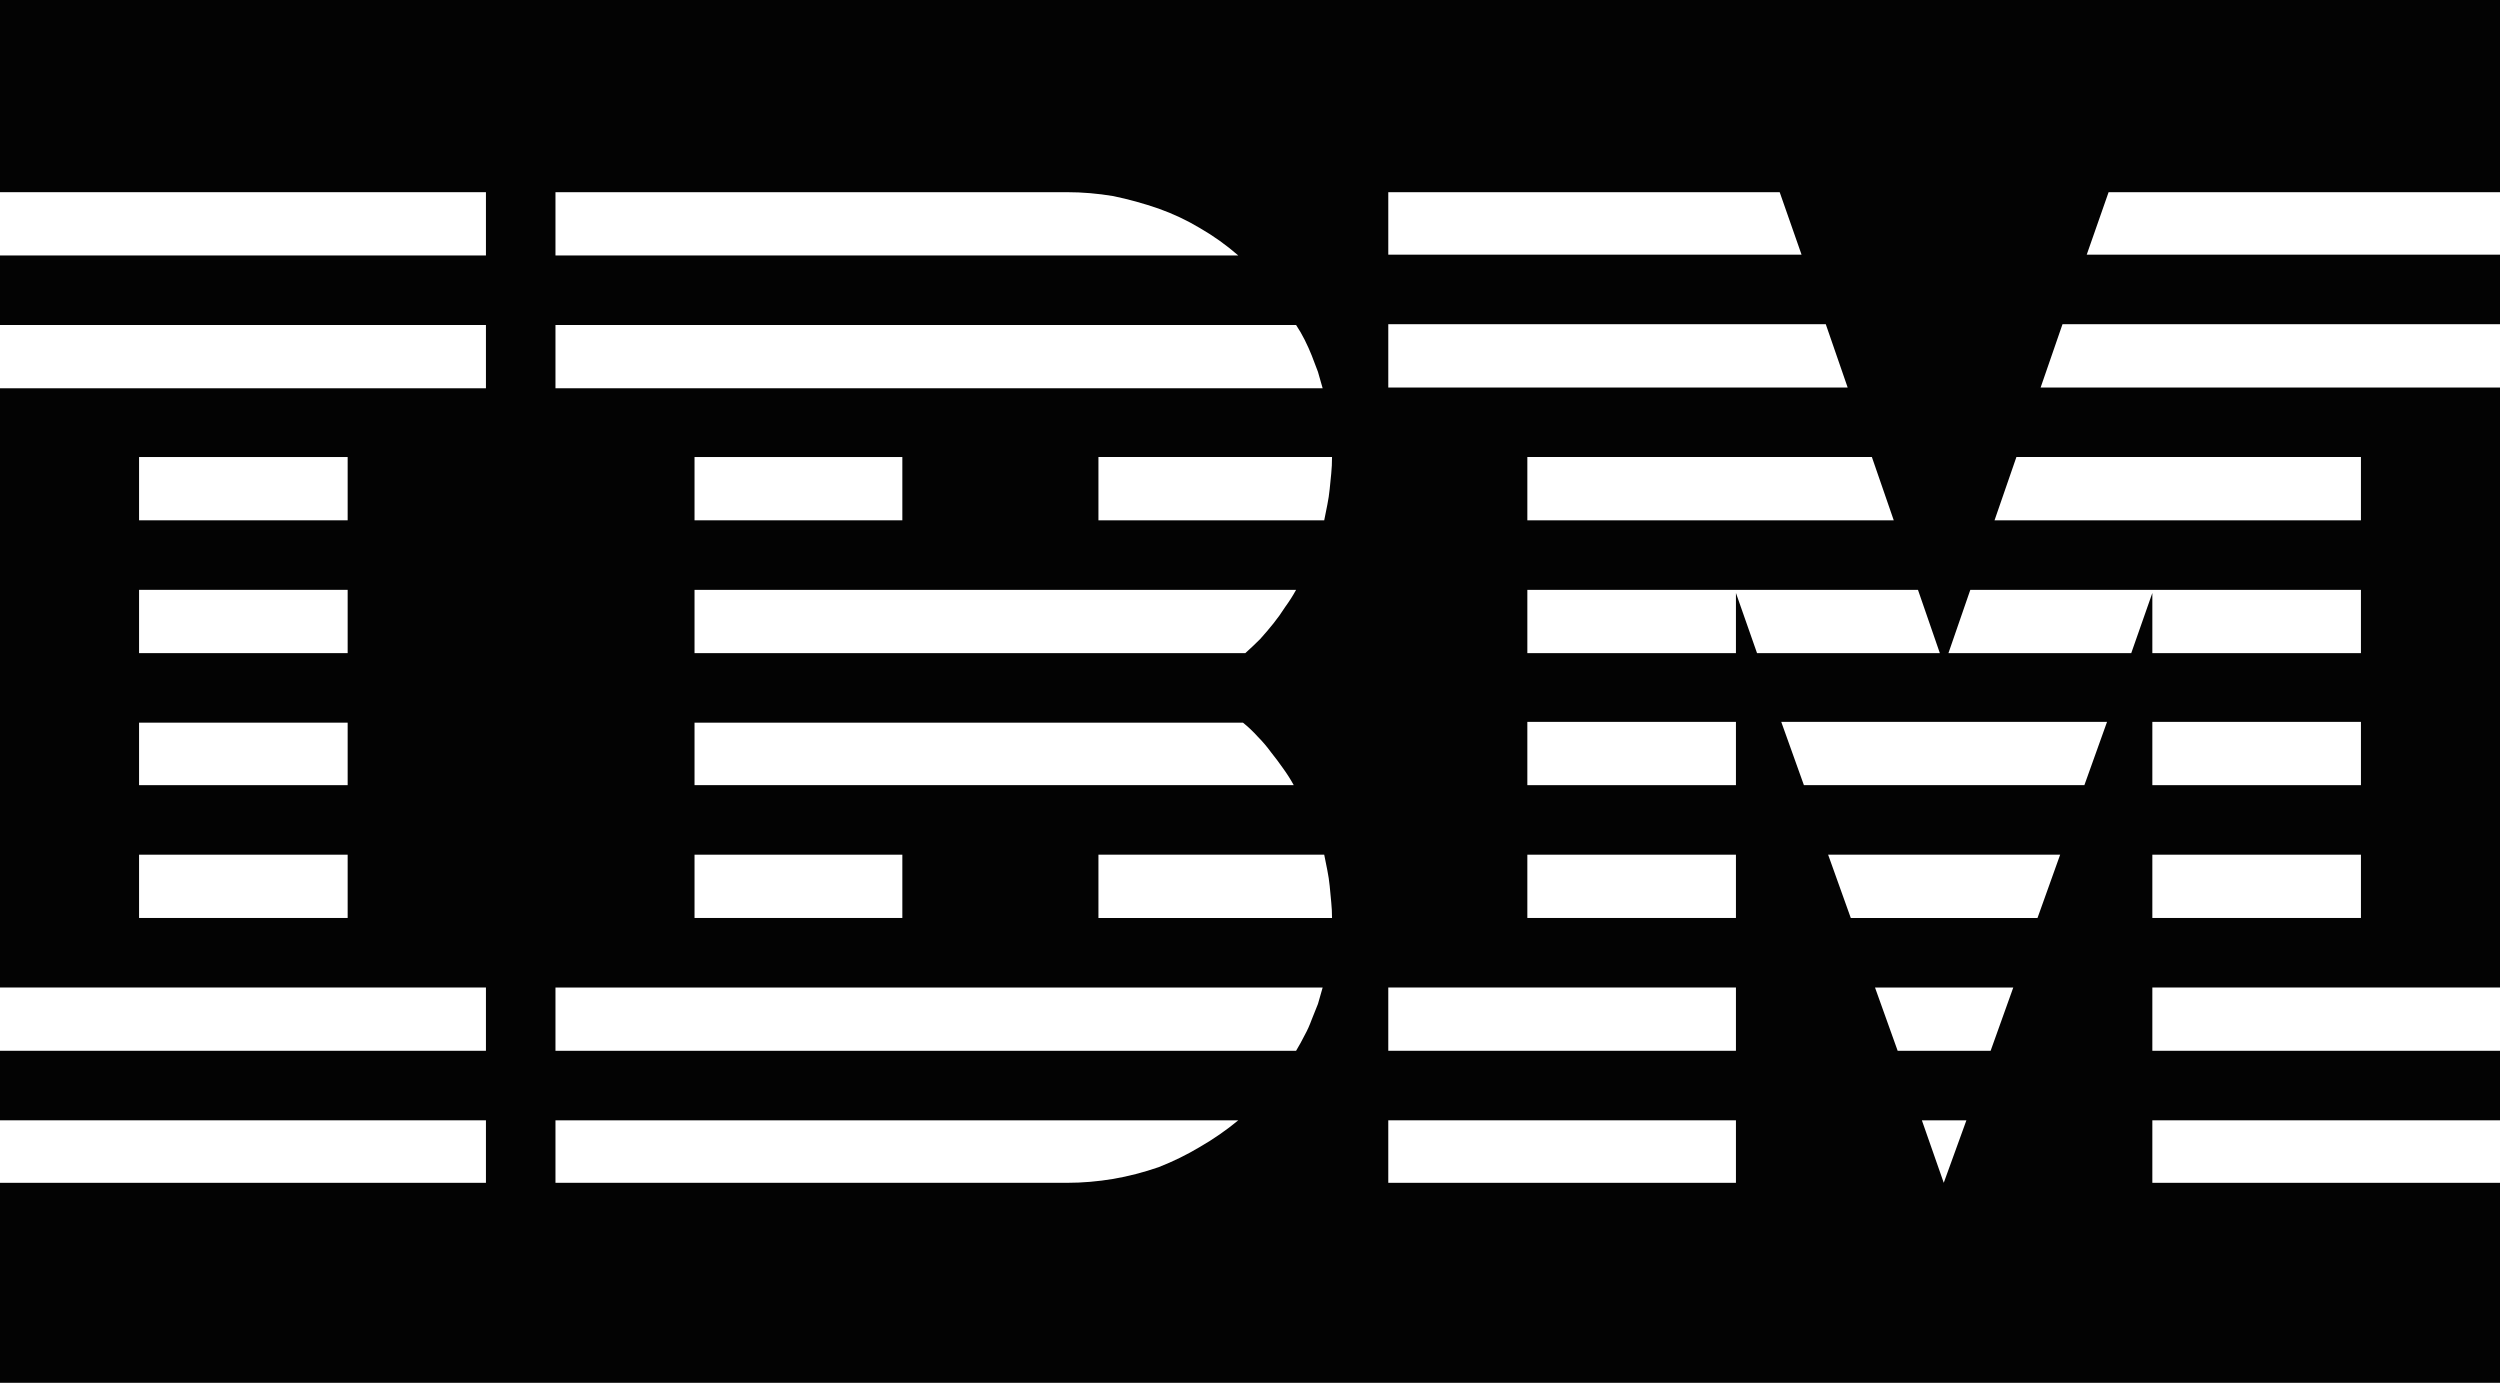
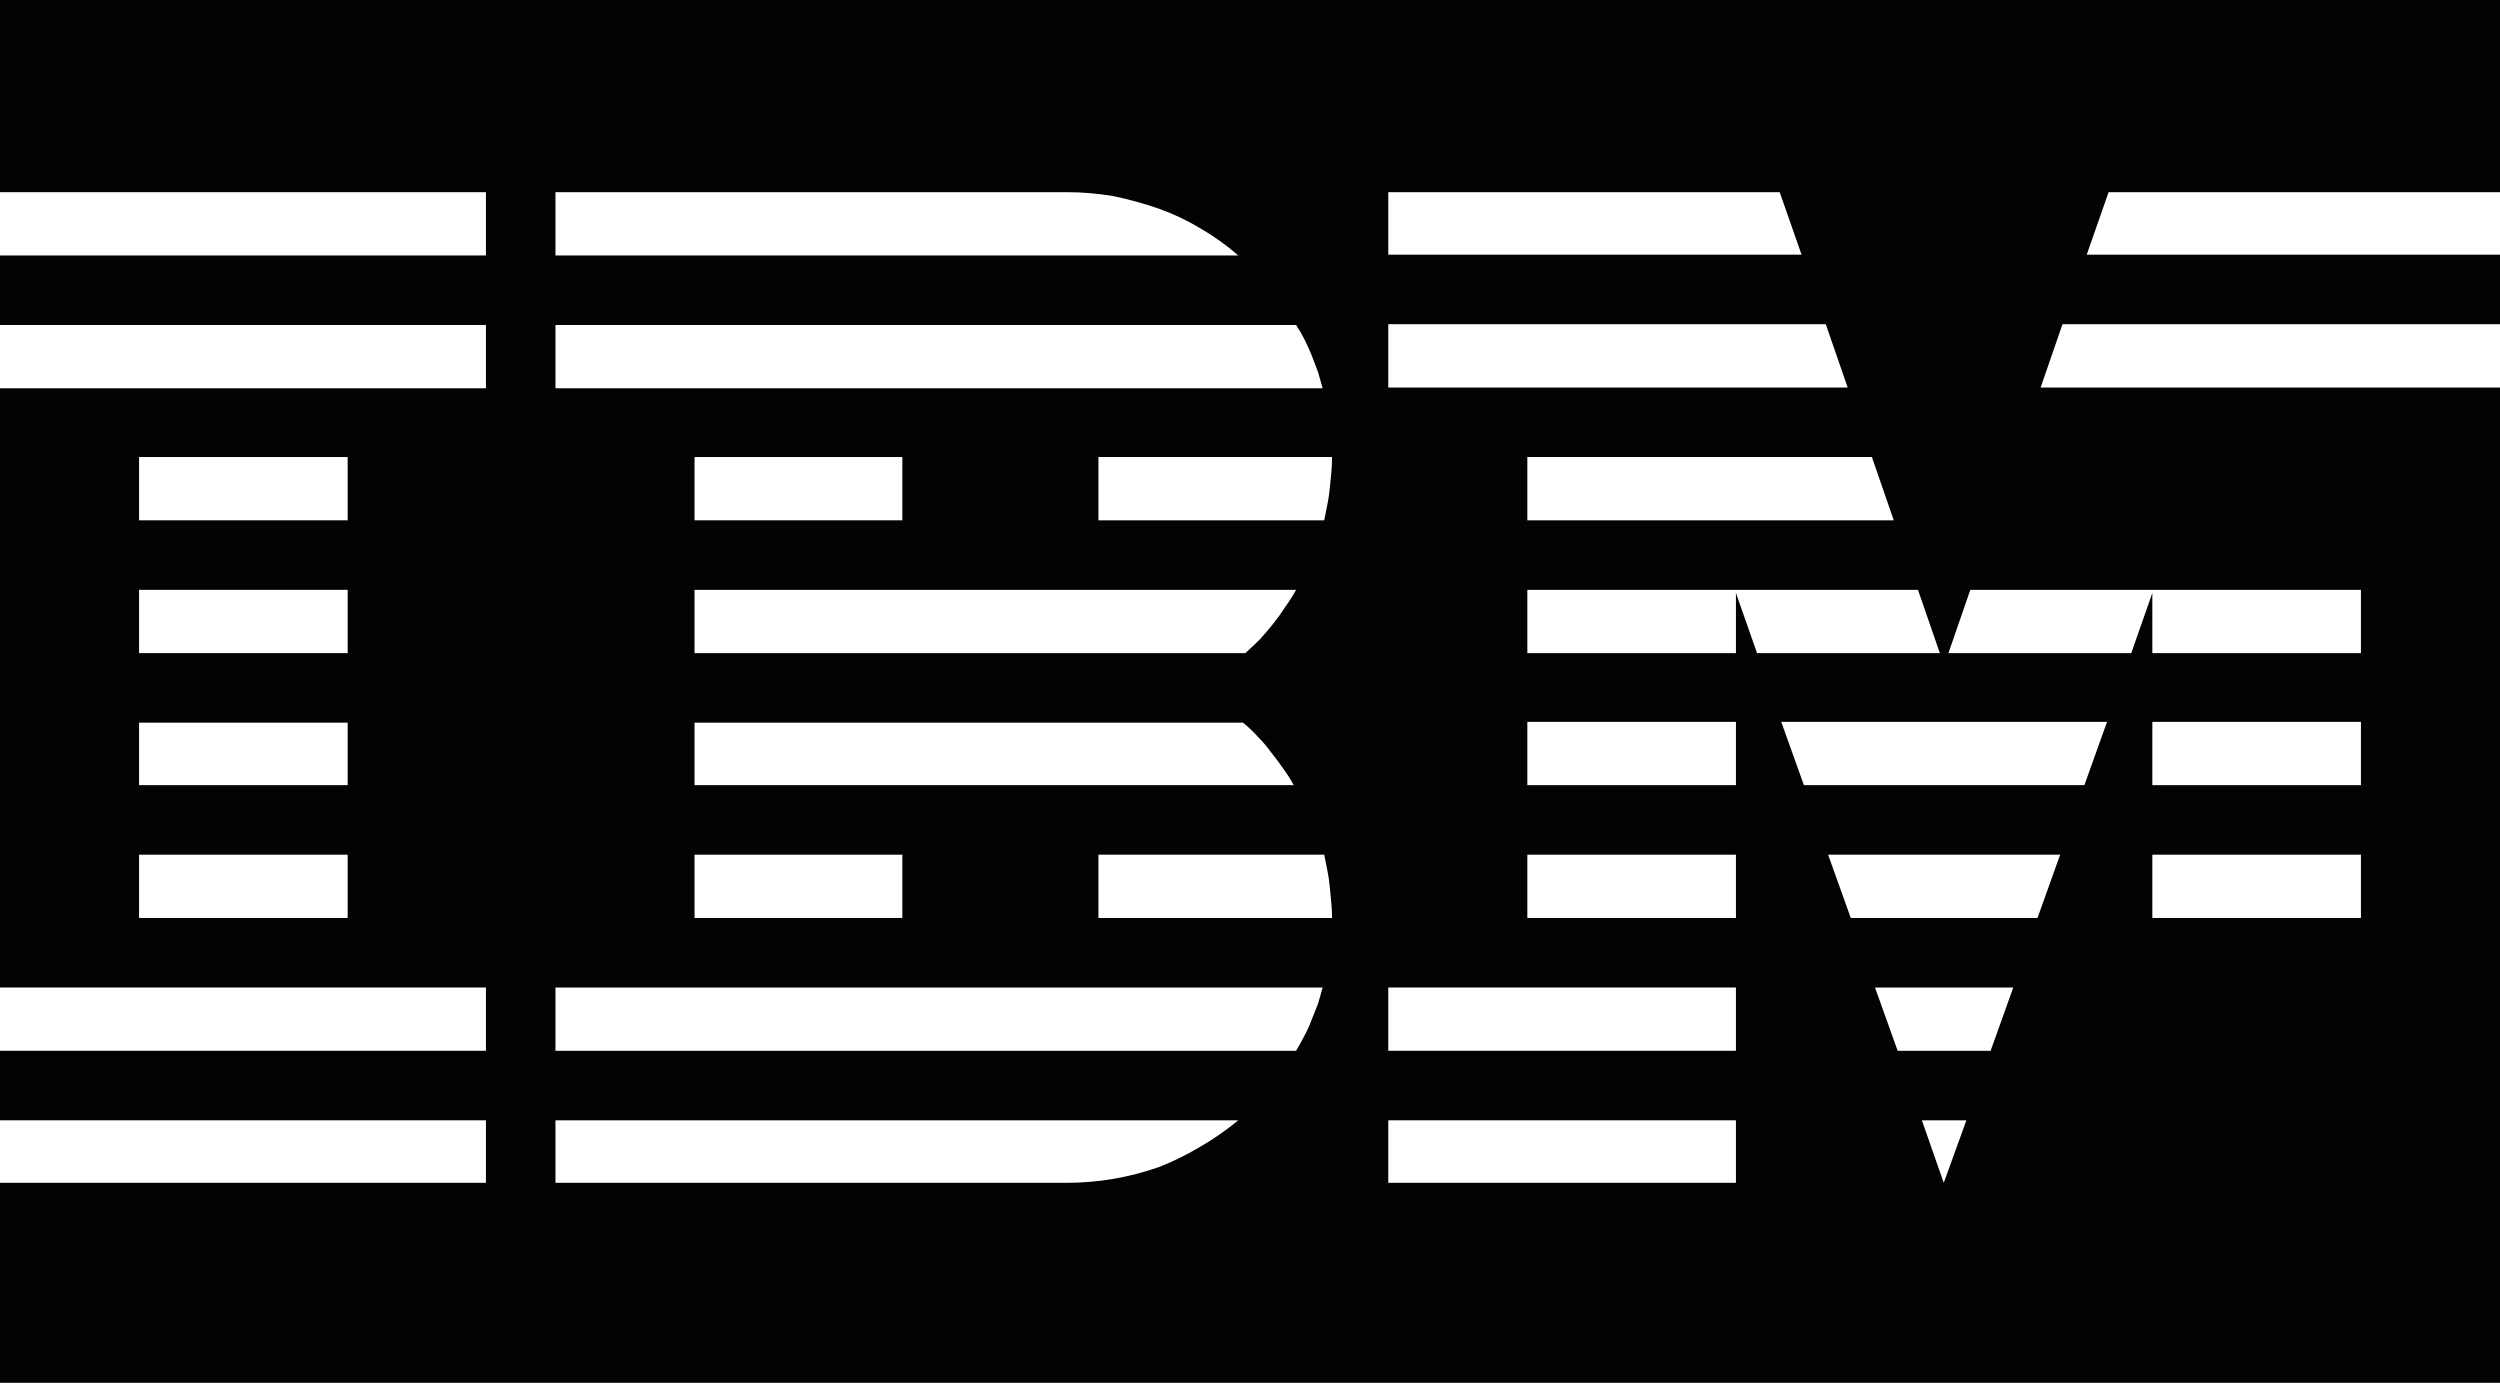
<svg xmlns="http://www.w3.org/2000/svg" version="1.2" viewBox="0 0 320 177" width="320" height="177">
  <style>.a{fill:#fff}</style>
  <rect width="320" height="177" style="fill:#030303" />
  <path fill-rule="evenodd" class="a" d="m0 143.4h62.2v8h-62.2z" />
  <path fill-rule="evenodd" class="a" d="m0 126.4h62.2v8.1h-62.2z" />
  <path fill-rule="evenodd" class="a" d="m17.8 109.4h26.7v8.1h-26.7z" />
  <path fill-rule="evenodd" class="a" d="m17.8 92.5h26.7v8h-26.7z" />
  <path fill-rule="evenodd" class="a" d="m17.8 75.5h26.7v8.1h-26.7z" />
  <path fill-rule="evenodd" class="a" d="m17.8 58.5h26.7v8.1h-26.7z" />
  <path fill-rule="evenodd" class="a" d="m0 41.6h62.2v8.1h-62.2z" />
  <path fill-rule="evenodd" class="a" d="m0 24.6h62.2v8.1h-62.2z" />
  <path class="a" d="m71.1 143.4v8h65.5q2.9 0 5.9-0.5 2.9-0.5 5.8-1.5 2.8-1.1 5.3-2.6 2.6-1.5 4.9-3.4z" />
  <path class="a" d="m71.1 126.4v8.1h94.8q0.6-1 1.1-2 0.5-0.9 0.9-2 0.4-1 0.8-2 0.3-1.1 0.6-2.1z" />
  <path fill-rule="evenodd" class="a" d="m88.9 109.4h26.6v8.1h-26.6z" />
  <path class="a" d="m159.1 92.5h-70.2v8h76.7q-0.6-1.1-1.4-2.2-0.7-1-1.5-2-0.8-1.1-1.7-2-0.9-1-1.9-1.8z" />
  <path class="a" d="m88.9 75.5v8.1h70.5q1-0.9 1.9-1.8 0.9-1 1.7-2 0.8-1 1.5-2.1 0.8-1.1 1.4-2.2z" />
  <path class="a" d="m169.3 49.7q-0.3-1.1-0.6-2.1-0.4-1.1-0.8-2.1-0.4-1-0.9-2-0.5-1-1.1-1.9h-94.8v8.1z" />
  <path class="a" d="m158.5 32.7q-2.3-2-4.9-3.5-2.5-1.5-5.3-2.5-2.9-1-5.8-1.6-3-0.5-5.9-0.5h-65.5v8.1z" />
  <path fill-rule="evenodd" class="a" d="m88.9 58.5h26.6v8.1h-26.6z" />
  <path class="a" d="m140.6 66.6h28.9q0.2-1 0.4-2 0.2-1 0.3-2 0.1-1 0.2-2 0.1-1 0.1-2.1h-29.9z" />
  <path class="a" d="m140.6 109.4v8.1h29.9q0-1-0.1-2-0.1-1.1-0.2-2.1-0.1-1-0.3-2-0.2-1-0.4-2z" />
  <path fill-rule="evenodd" class="a" d="m227.8 24.6h-50.1v8h52.9l-2.8-8z" />
  <path fill-rule="evenodd" class="a" d="m177.7 143.4h44.5v8h-44.5z" />
  <path fill-rule="evenodd" class="a" d="m177.7 126.4h44.5v8.1h-44.5z" />
  <path fill-rule="evenodd" class="a" d="m195.5 109.4h26.7v8.1h-26.7z" />
  <path fill-rule="evenodd" class="a" d="m195.5 92.4h26.7v8.1h-26.7z" />
-   <path fill-rule="evenodd" class="a" d="m275.5 143.4h44.5v8h-44.5z" />
-   <path fill-rule="evenodd" class="a" d="m275.5 126.4h44.5v8.1h-44.5z" />
+   <path fill-rule="evenodd" class="a" d="m275.5 143.4h44.5h-44.5z" />
  <path fill-rule="evenodd" class="a" d="m275.5 109.4h26.7v8.1h-26.7z" />
  <path fill-rule="evenodd" class="a" d="m275.5 92.4h26.7v8.1h-26.7z" />
  <path fill-rule="evenodd" class="a" d="m275.5 83.6h26.7v-8.1h-26.7-23.3l-2.8 8.1h23.4l2.7-7.7v7.7z" />
  <path fill-rule="evenodd" class="a" d="m245.5 75.5h-23.3-26.7v8.1h26.7v-7.7l2.7 7.7h23.4l-2.8-8.1z" />
-   <path fill-rule="evenodd" class="a" d="m302.2 58.5h-44.1l-2.8 8.1h46.9v-8.1z" />
  <path fill-rule="evenodd" class="a" d="m269.9 24.6l-2.8 8h52.9v-8h-50.1z" />
  <path fill-rule="evenodd" class="a" d="m248.8 151.4l2.9-8h-5.7l2.8 8z" />
  <path fill-rule="evenodd" class="a" d="m242.9 134.5h11.9l2.9-8.1h-17.7l2.9 8.1z" />
  <path fill-rule="evenodd" class="a" d="m236.9 117.5h23.9l2.9-8.1h-29.7l2.9 8.1z" />
  <path fill-rule="evenodd" class="a" d="m230.9 100.5h35.9l2.9-8.1h-41.7l2.9 8.1z" />
  <path fill-rule="evenodd" class="a" d="m195.5 66.6h46.9l-2.8-8.1h-44.1v8.1z" />
  <path fill-rule="evenodd" class="a" d="m261.2 49.6h58.8v-8.1h-56l-2.8 8.1z" />
  <path fill-rule="evenodd" class="a" d="m233.7 41.5h-56v8.1h58.8l-2.8-8.1z" />
</svg>